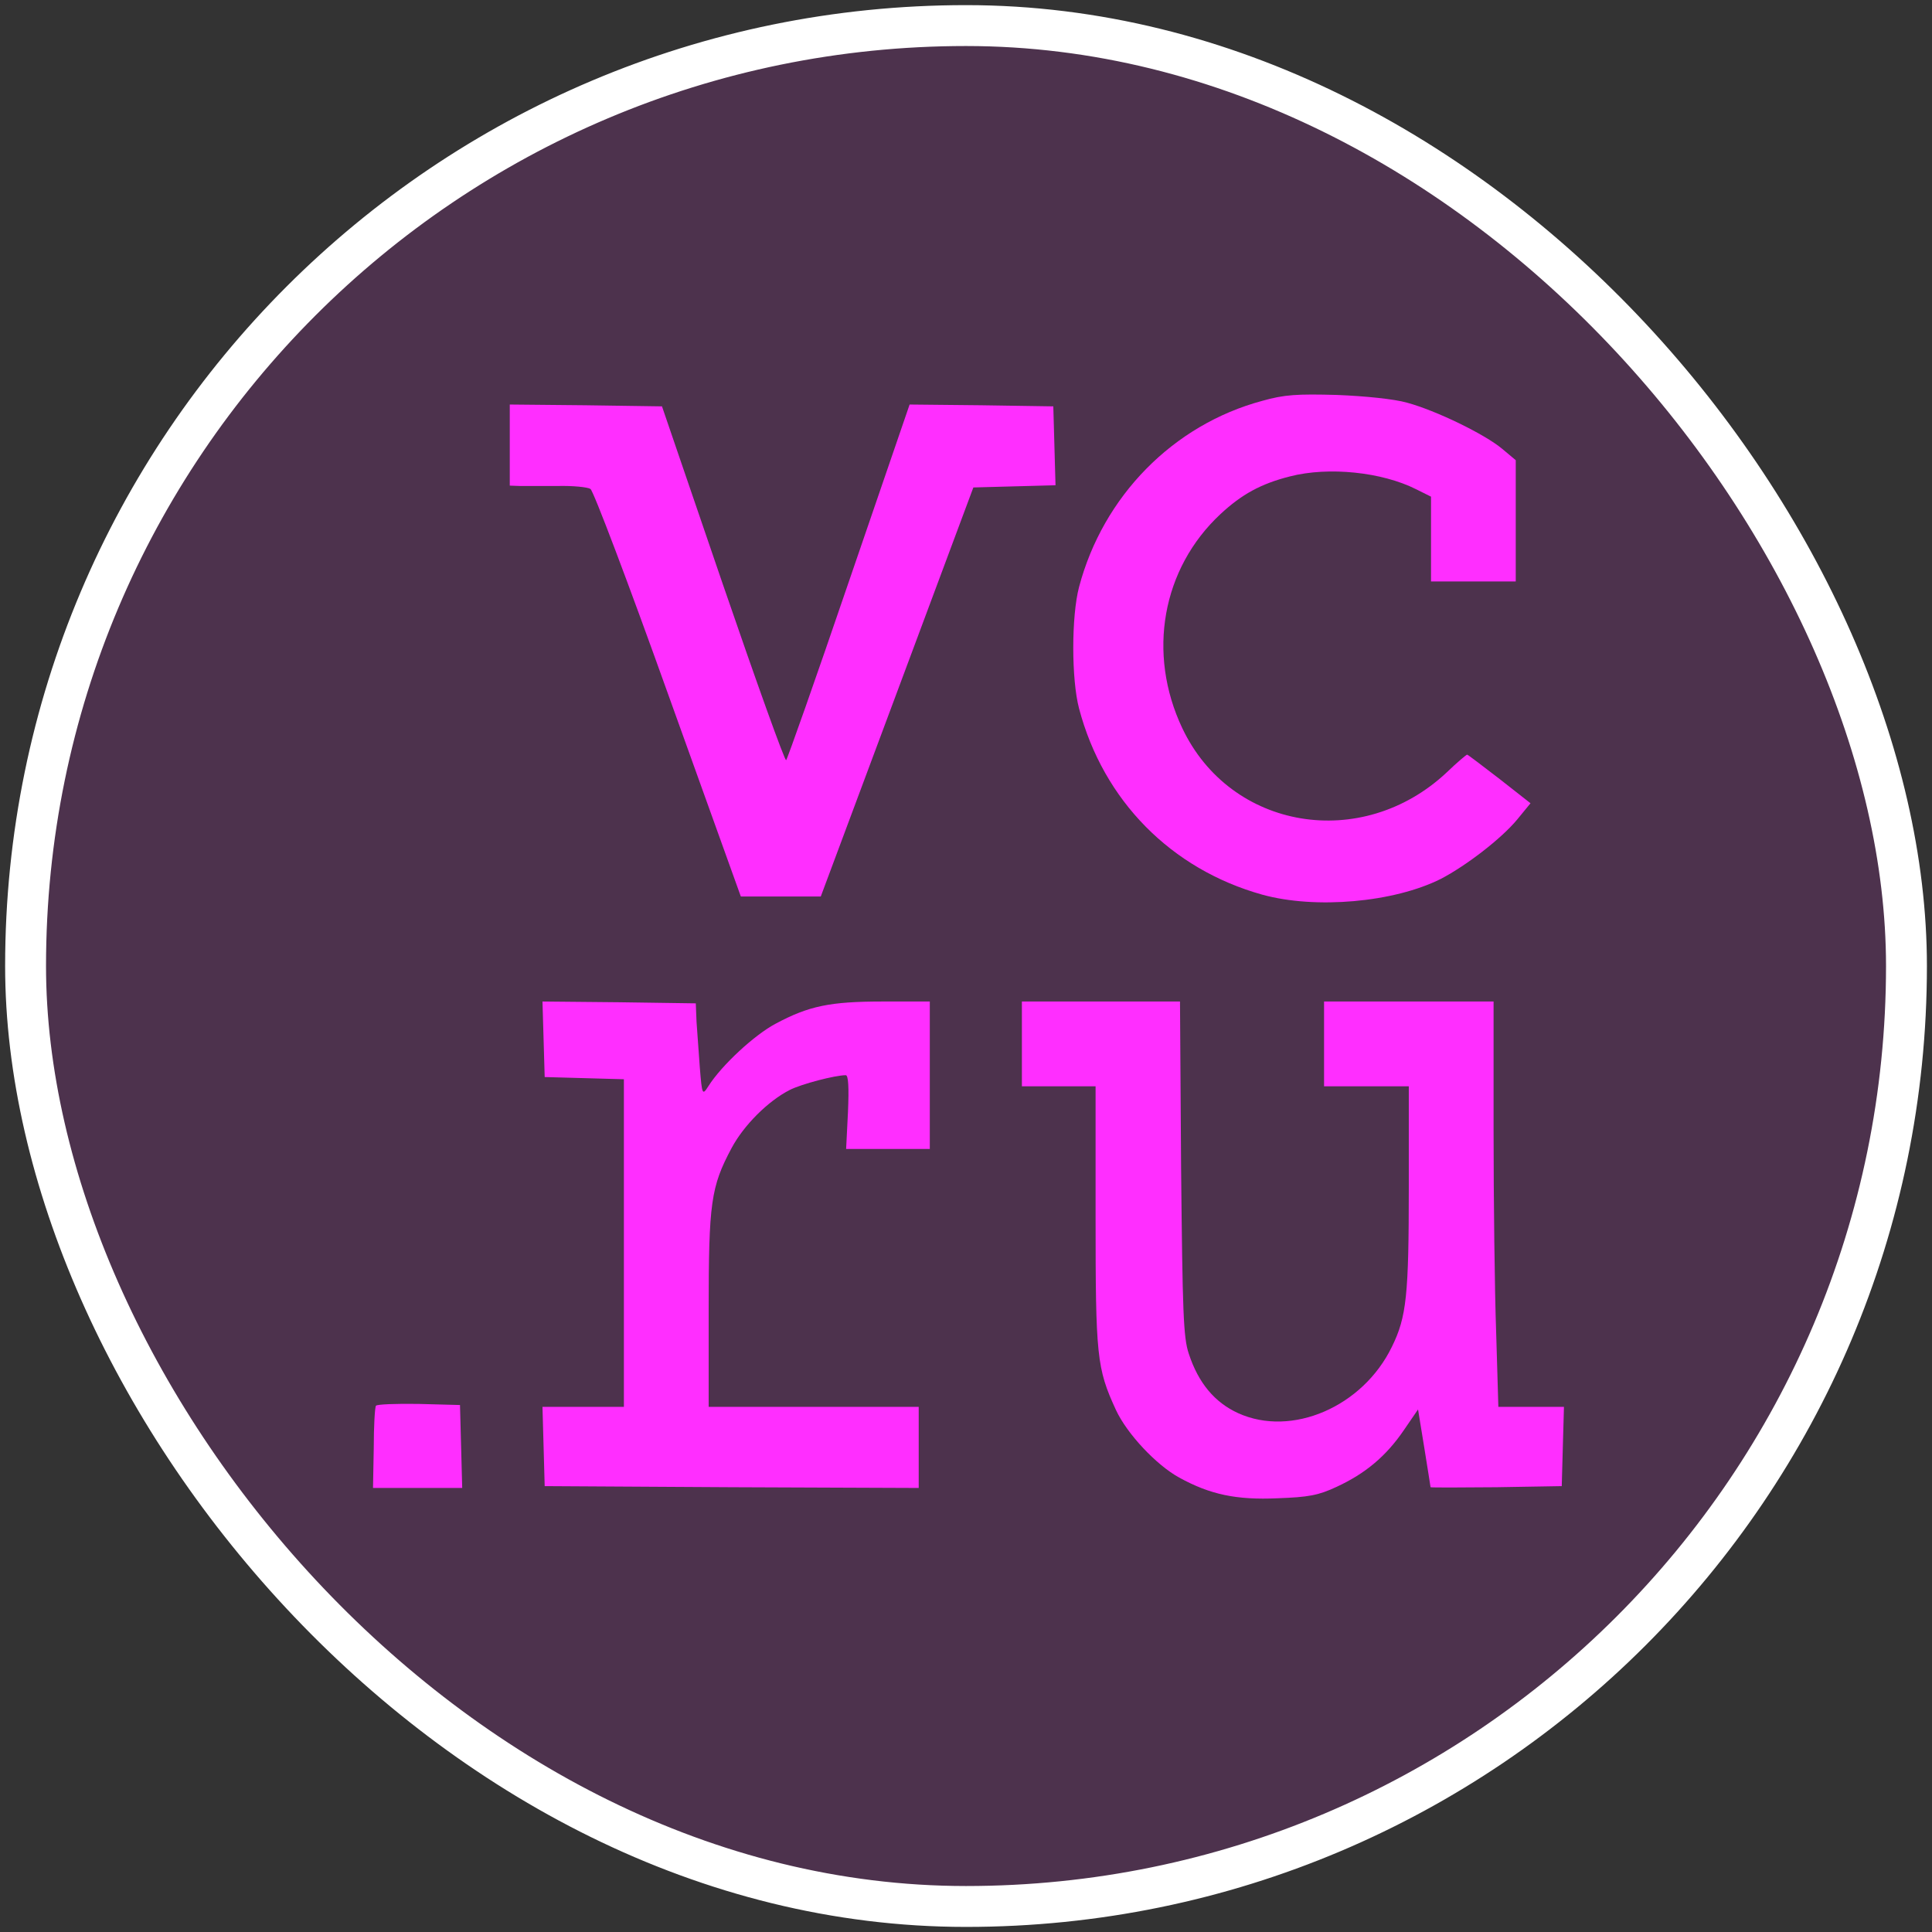
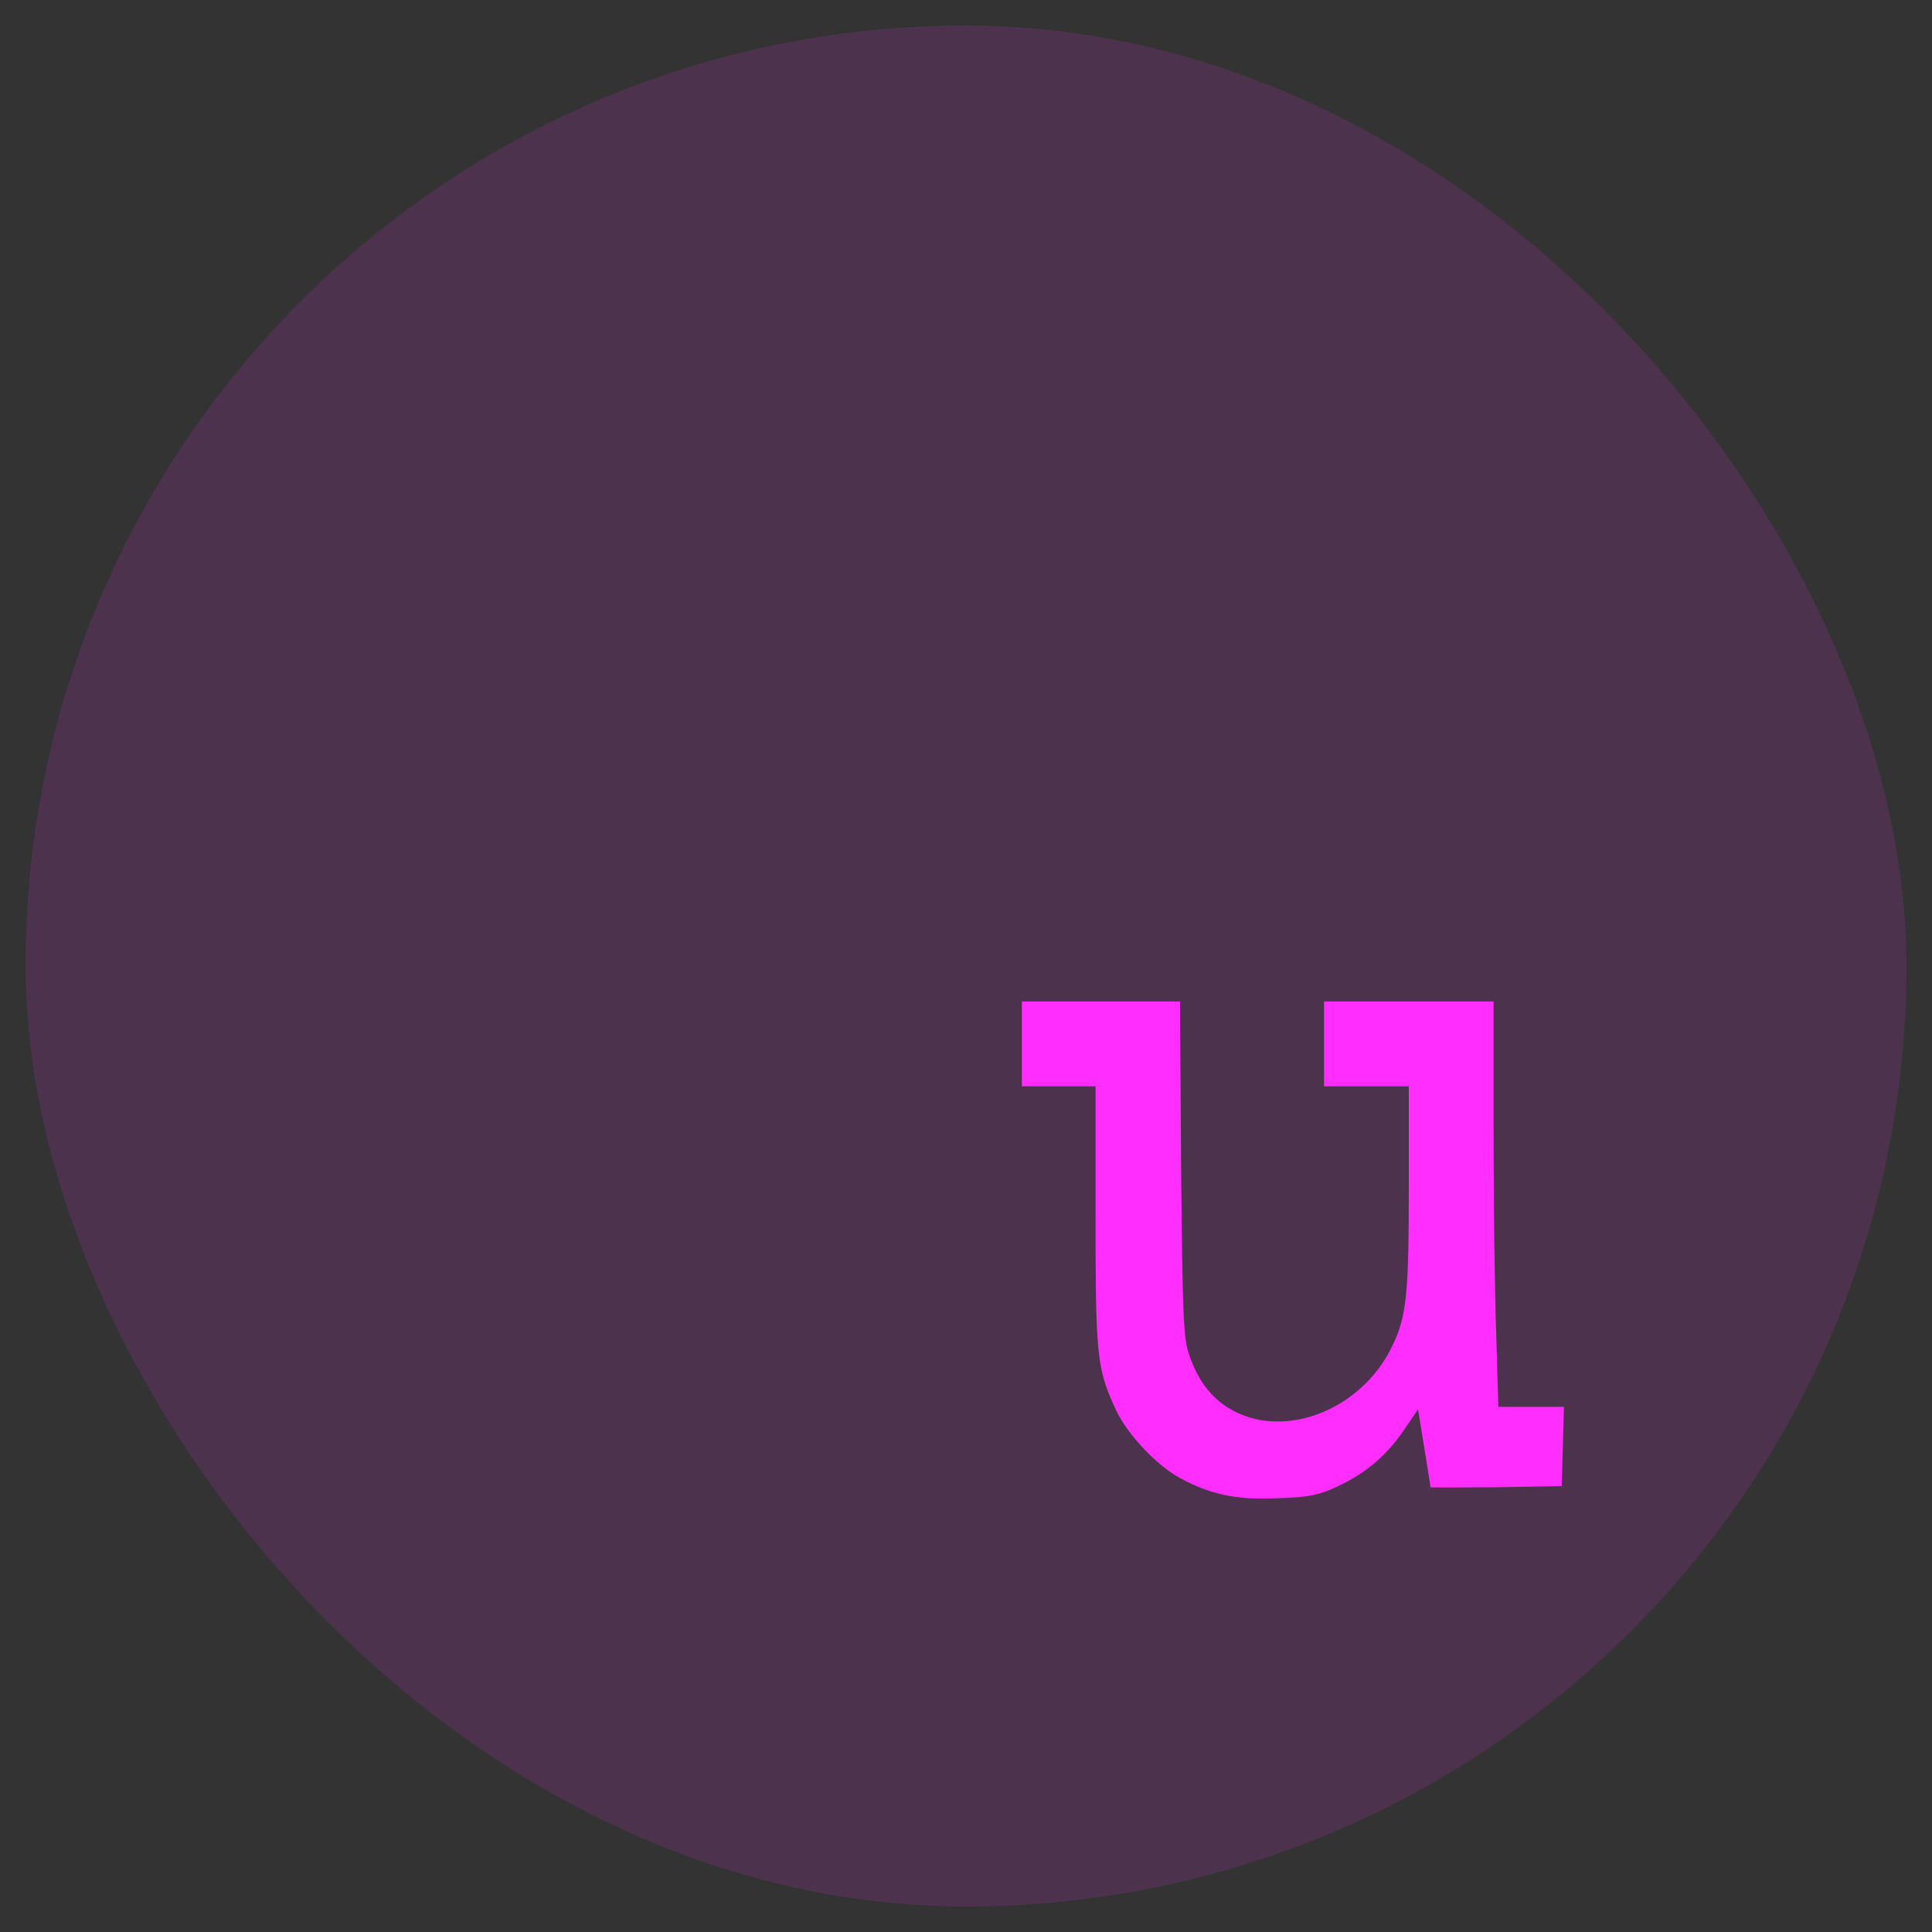
<svg xmlns="http://www.w3.org/2000/svg" width="42" height="42" viewBox="0 0 42 42" fill="none">
  <rect x="0" y="0" width="42" height="42" fill="#333333" stroke="none" />
  <rect x="0.556" y="0.556" width="40.889" height="40.889" rx="20.444" fill="#FF2EFF" fill-opacity="0.13" />
-   <path d="M27.44 8.714C25.501 9.235 23.979 10.789 23.458 12.76C23.29 13.393 23.29 14.771 23.458 15.403C23.987 17.406 25.461 18.896 27.44 19.449C28.601 19.77 30.308 19.617 31.325 19.105C31.878 18.816 32.639 18.231 32.983 17.815L33.272 17.462L32.599 16.934C32.222 16.645 31.91 16.405 31.894 16.405C31.878 16.405 31.677 16.573 31.453 16.789C29.611 18.52 26.751 18.047 25.701 15.828C24.932 14.202 25.261 12.359 26.534 11.174C26.991 10.749 27.408 10.517 28.041 10.357C28.882 10.14 30.043 10.261 30.788 10.637L31.109 10.797V11.719V12.64H32.03H32.951V11.326V10.004L32.655 9.756C32.27 9.435 31.213 8.923 30.588 8.754C30.308 8.674 29.675 8.61 29.066 8.586C28.201 8.562 27.92 8.578 27.44 8.714Z" fill="#FF2EFF" />
-   <path d="M11.082 9.676V10.557L11.306 10.565C11.427 10.565 11.795 10.565 12.123 10.565C12.452 10.557 12.772 10.589 12.836 10.629C12.9 10.669 13.662 12.68 14.527 15.099L16.105 19.489H16.97H17.843L19.502 15.043L21.16 10.597L22.049 10.573L22.946 10.549L22.922 9.692L22.898 8.834L21.336 8.81L19.774 8.794L18.452 12.648C17.731 14.762 17.114 16.509 17.09 16.525C17.058 16.541 16.441 14.819 15.712 12.696L14.391 8.834L12.732 8.81L11.082 8.794V9.676Z" fill="#FF2EFF" />
-   <path d="M11.817 22.589L11.841 23.414L12.706 23.438L13.563 23.462V27.019V30.584H12.682H11.793L11.817 31.441L11.841 32.307L15.911 32.331L19.972 32.347V31.465V30.584H17.689H15.406V28.477C15.406 26.146 15.454 25.802 15.903 24.96C16.167 24.464 16.696 23.935 17.168 23.695C17.417 23.567 18.154 23.374 18.386 23.374C18.442 23.374 18.458 23.631 18.434 24.175L18.394 24.977H19.307H20.213V23.374V21.772H19.195C18.042 21.772 17.585 21.868 16.864 22.253C16.407 22.493 15.686 23.158 15.398 23.615C15.27 23.815 15.262 23.807 15.214 23.214C15.19 22.886 15.158 22.429 15.142 22.213L15.126 21.812L13.459 21.788L11.793 21.772L11.817 22.589Z" fill="#FF2EFF" />
  <path d="M22.215 22.693V23.615H23.016H23.817V26.443C23.817 29.479 23.841 29.743 24.258 30.648C24.498 31.169 25.139 31.85 25.636 32.122C26.308 32.491 26.877 32.611 27.774 32.571C28.447 32.547 28.664 32.507 29.056 32.323C29.681 32.034 30.13 31.658 30.514 31.097L30.827 30.64L30.963 31.474C31.035 31.93 31.099 32.315 31.099 32.331C31.107 32.339 31.748 32.339 32.533 32.331L33.951 32.307L33.975 31.442L33.999 30.584H33.286H32.573L32.525 28.958C32.493 28.069 32.469 26.09 32.469 24.552V21.772H30.626H28.784V22.693V23.615H29.705H30.626V25.81C30.626 28.157 30.578 28.63 30.258 29.279C29.625 30.584 28.079 31.249 26.917 30.721C26.405 30.488 26.052 30.064 25.844 29.431C25.724 29.078 25.708 28.534 25.676 25.393L25.652 21.772H23.929H22.215V22.693Z" fill="#FF2EFF" />
-   <path d="M8.173 30.56C8.149 30.592 8.125 31.009 8.125 31.482L8.109 32.347H9.079H10.048L10.024 31.441L10 30.544L9.103 30.52C8.614 30.512 8.189 30.528 8.173 30.56Z" fill="#FF2EFF" />
-   <rect x="0.556" y="0.556" width="40.889" height="40.889" rx="20.444" stroke="white" stroke-width="0.889" />
</svg>